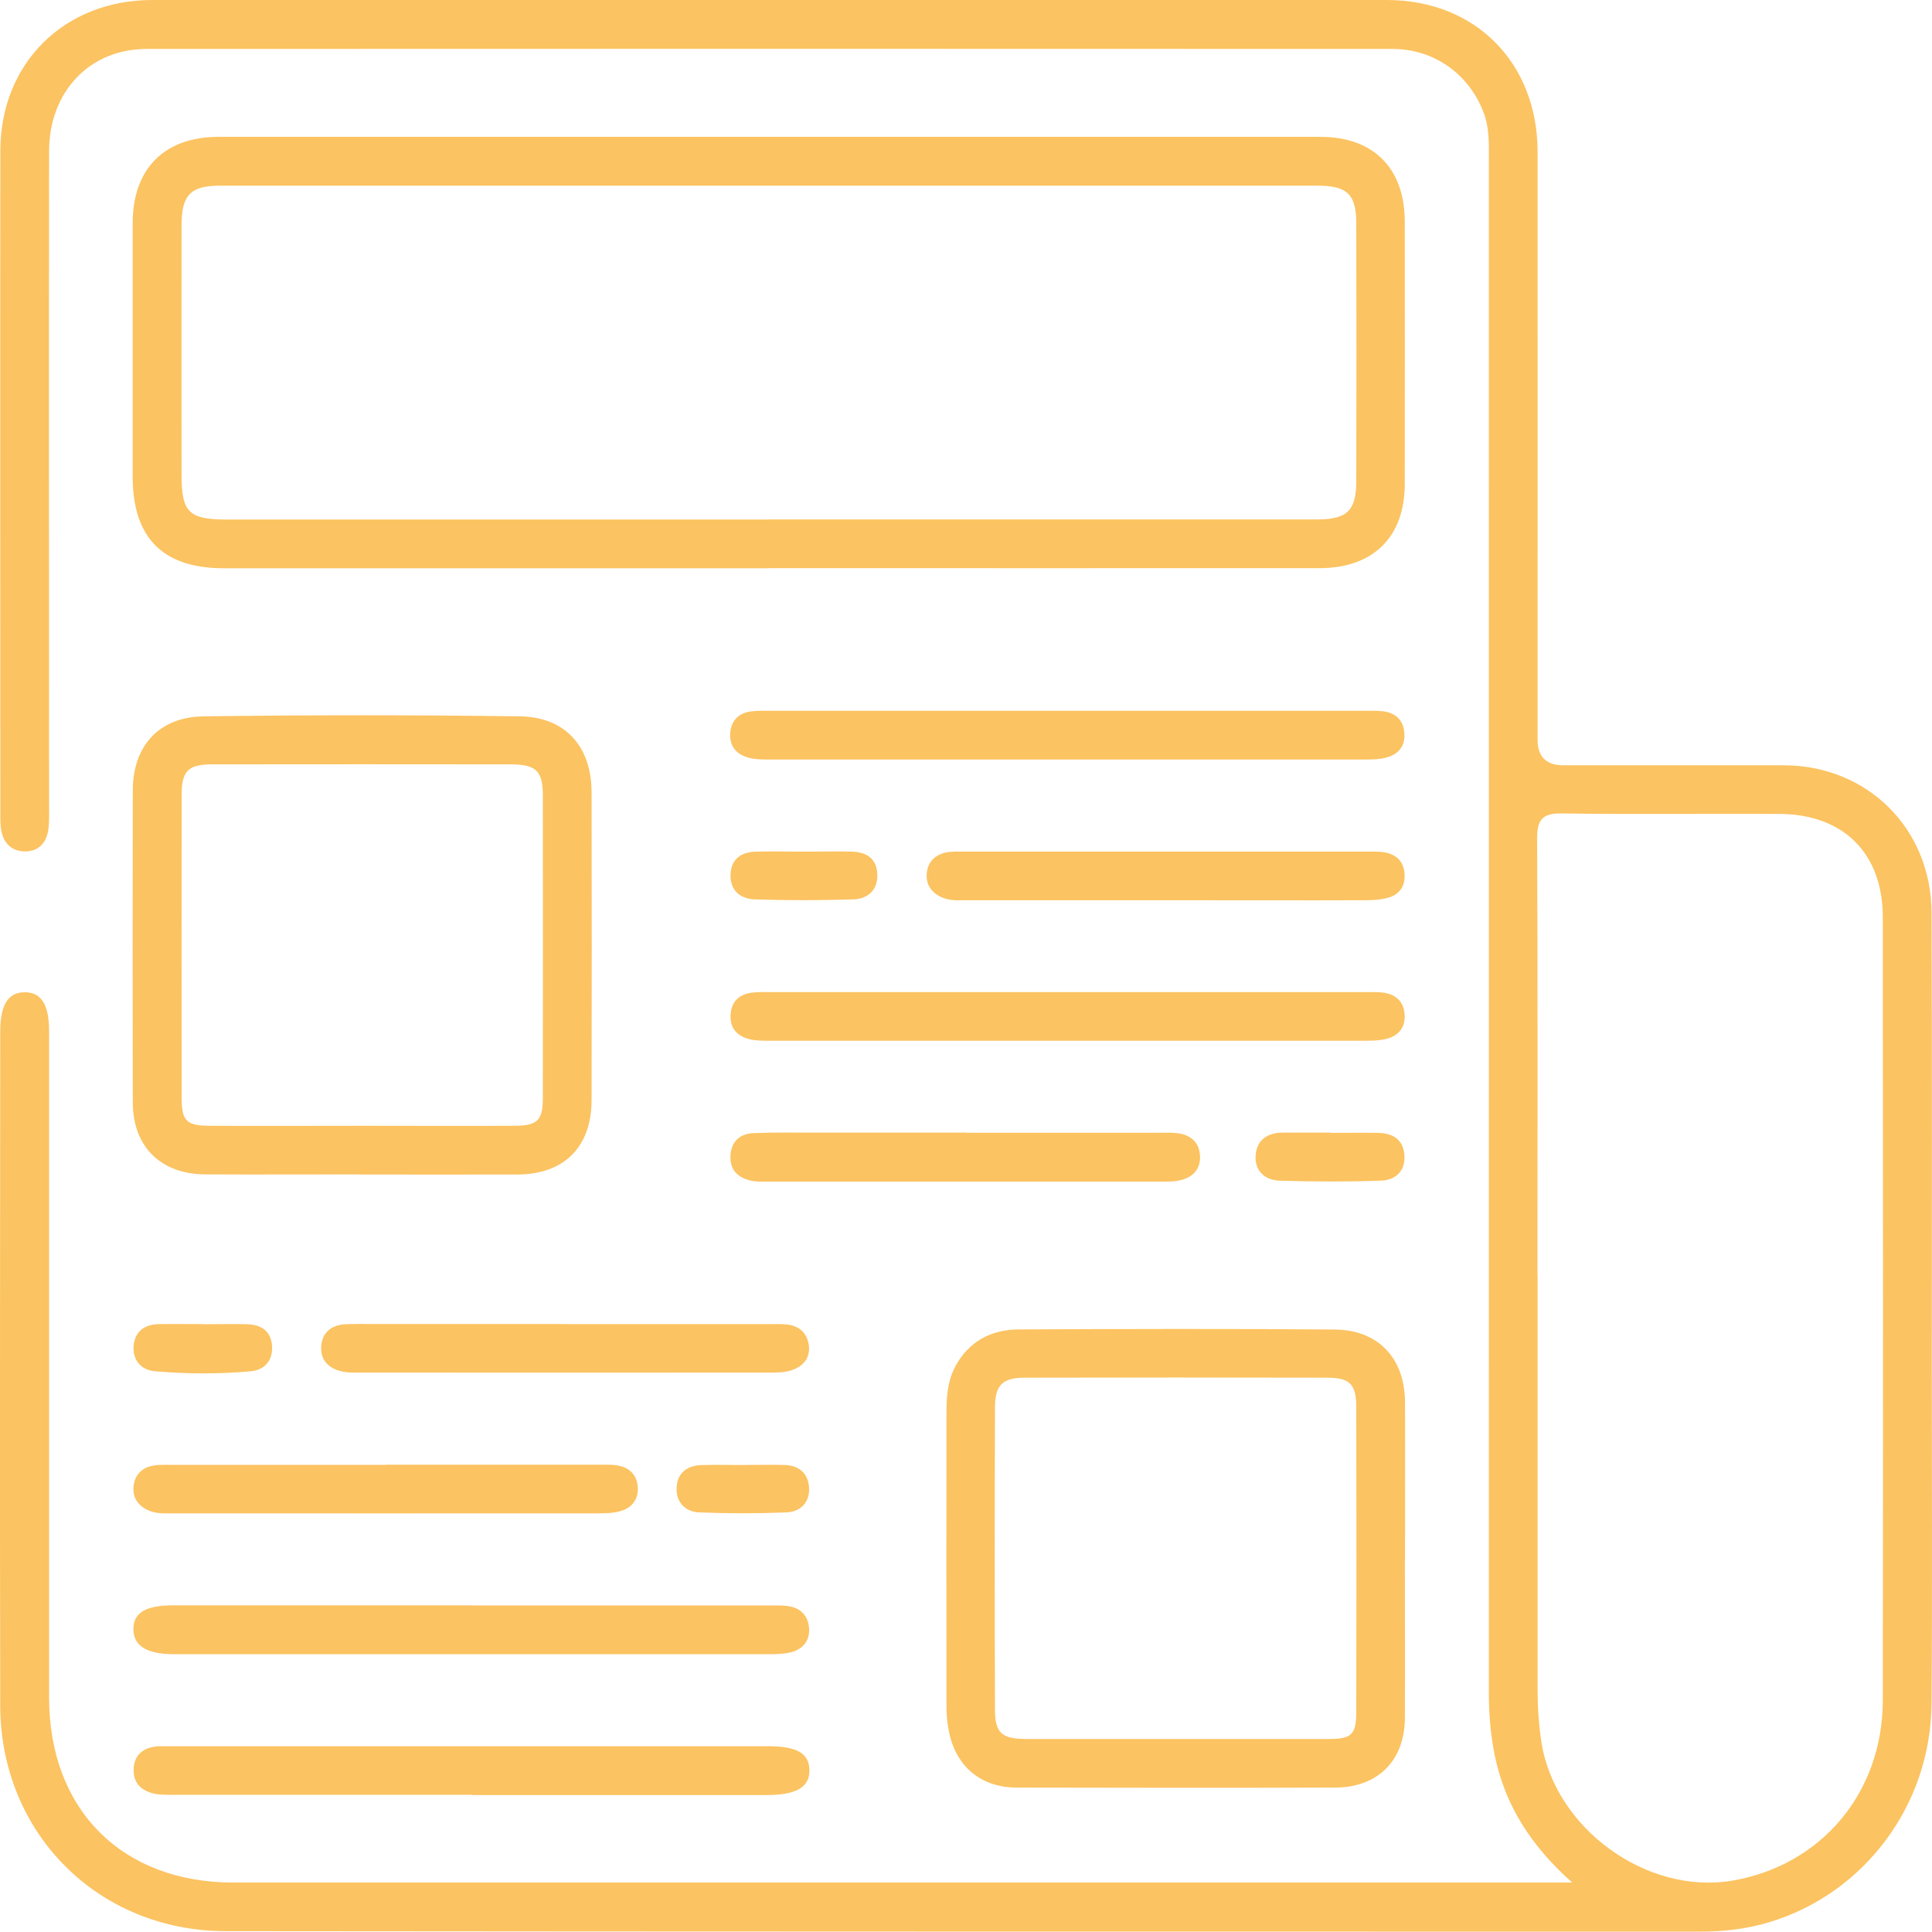
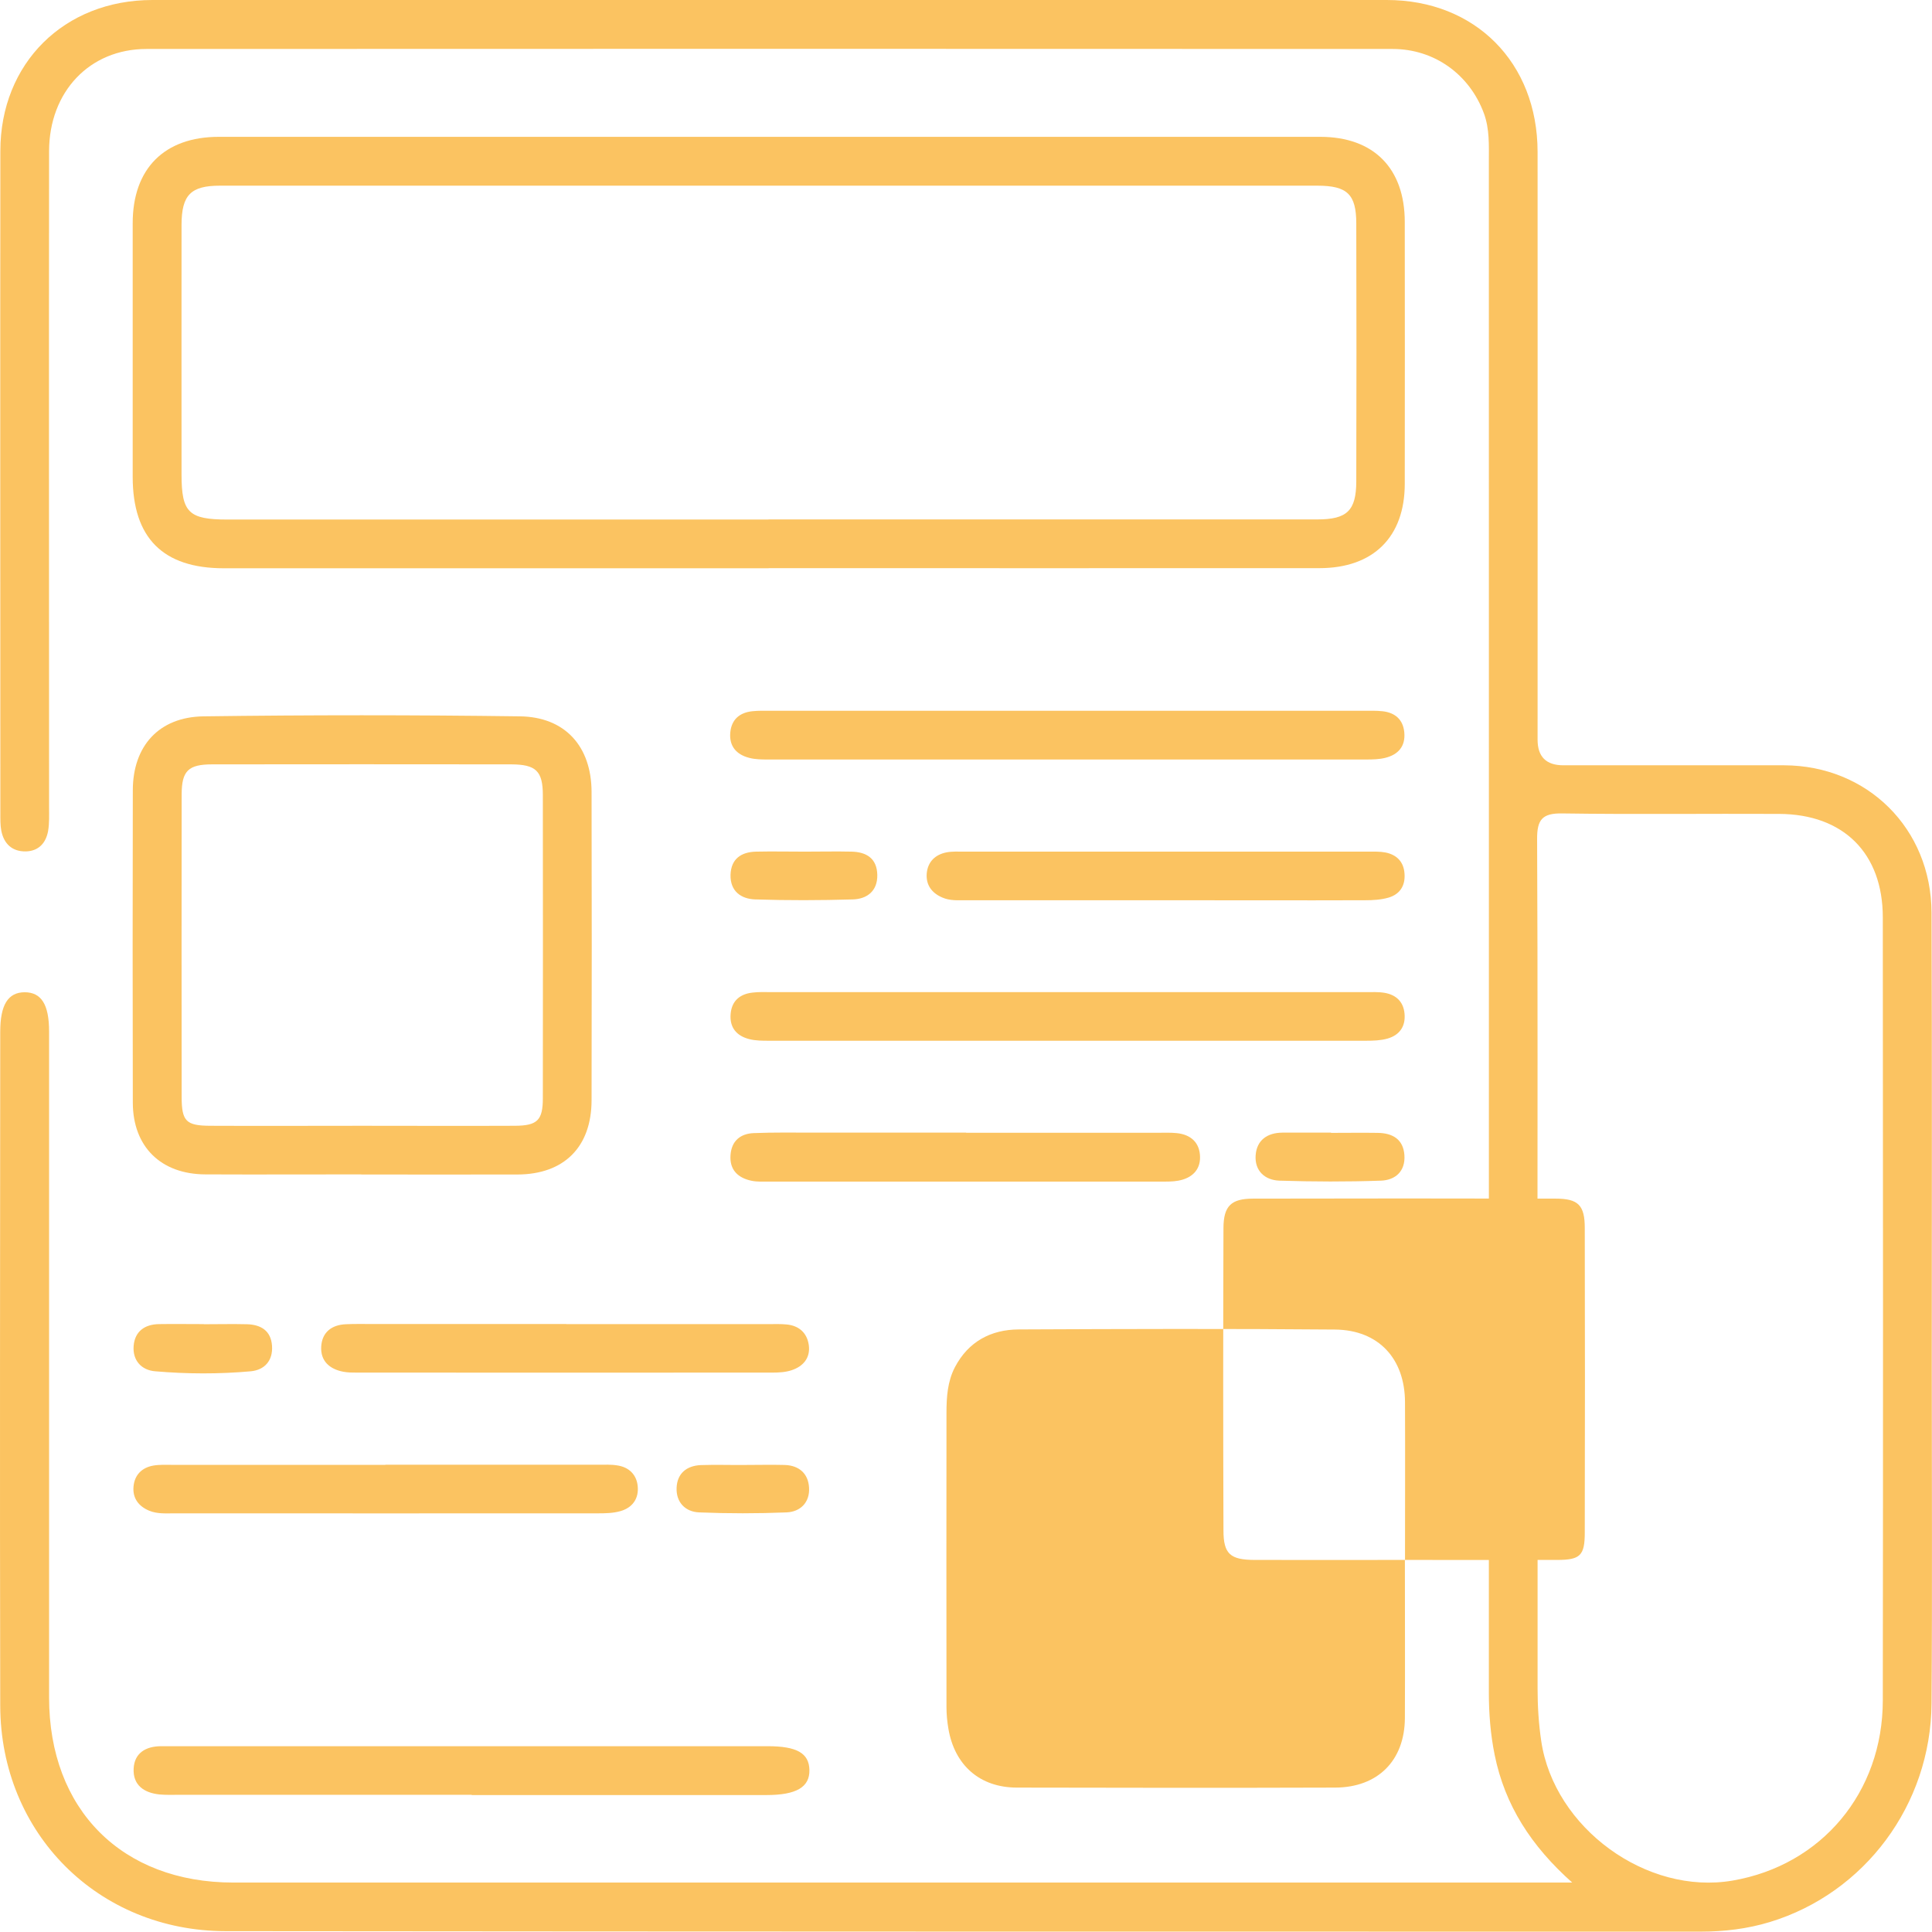
<svg xmlns="http://www.w3.org/2000/svg" id="Capa_2" data-name="Capa 2" viewBox="0 0 163.36 163.35">
  <defs>
    <style>
      .cls-1 {
        fill: #fbc361;
        stroke-width: 0px;
      }
    </style>
  </defs>
  <g id="Capa_1-2" data-name="Capa 1">
    <g>
      <path class="cls-1" d="m132.96,159.2c-3.5-3.11-5.72-6.57-6.58-10.82-.35-1.73-.49-3.48-.49-5.24.01-43.16,0-86.32,0-129.48,0-1.37.07-2.75-.42-4.08-1.21-3.27-4.17-5.44-7.72-5.44-35.12-.01-70.24-.02-105.36,0-4.82,0-8.23,3.62-8.24,8.64-.02,18.5,0,36.99,0,55.49,0,.66.03,1.33-.08,1.98-.18,1.03-.81,1.72-1.89,1.74-1.14.02-1.85-.63-2.07-1.75-.09-.48-.08-.99-.08-1.48,0-18.66-.02-37.32,0-55.99C.03,5.35,5.42,0,12.89,0c34.79,0,69.58,0,104.37,0,7.48,0,12.74,5.3,12.75,12.83.01,16.57,0,33.14,0,49.71q0,2.17,2.18,2.17c6.22,0,12.44-.01,18.66,0,7.05.02,12.44,5.35,12.47,12.45.05,12.77.02,25.54.02,38.31,0,9.52.05,19.05-.02,28.57-.06,8.56-5.65,16.04-13.68,18.48-1.91.58-3.87.81-5.86.81-41.56,0-83.12,0-124.69-.04-10.8-.01-19.05-8.29-19.07-19.07-.04-18.99-.01-37.98,0-56.98,0-2.28.66-3.33,2.06-3.34,1.41,0,2.07,1.03,2.07,3.31,0,18.77,0,37.54,0,56.32,0,9.47,6.15,15.65,15.58,15.65,37.1,0,74.21,0,111.31,0,.49,0,.99,0,1.93,0Zm-2.95-51.43c0,11.67,0,23.34,0,35.01,0,1.49.09,2.96.31,4.44,1.09,7.34,8.91,13.05,16.19,11.79,7.5-1.29,12.68-7.44,12.69-15.22.03-22.07.02-44.15,0-66.22,0-5.42-3.32-8.73-8.77-8.75-6.11-.03-12.22.05-18.33-.04-1.69-.03-2.14.52-2.13,2.17.06,12.28.03,24.55.03,36.83Z" />
      <path class="cls-1" d="m65,48.05c-15.36,0-30.71,0-46.07,0-5.15,0-7.7-2.56-7.71-7.71,0-7.16,0-14.31,0-21.47,0-4.61,2.68-7.3,7.28-7.3,31.04,0,62.09,0,93.13,0,4.52,0,7.15,2.66,7.15,7.2.01,7.38.01,14.75,0,22.13,0,4.51-2.66,7.14-7.22,7.14-15.52.01-31.04,0-46.57,0Zm-.02-4.13c15.47,0,30.93,0,46.4,0,2.52,0,3.29-.74,3.3-3.21.02-7.27.02-14.53,0-21.8,0-2.48-.76-3.21-3.29-3.21-30.93,0-61.86,0-92.8,0-2.46,0-3.23.79-3.24,3.29-.01,7.05,0,14.09,0,21.14,0,3.21.61,3.8,3.89,3.8,15.25,0,30.49,0,45.74,0Z" />
-       <path class="cls-1" d="m118.79,131.9c0,4.46.02,8.91,0,13.37-.02,3.6-2.29,5.87-5.9,5.88-8.97.03-17.94.02-26.9,0-3.14,0-5.28-1.89-5.8-4.99-.1-.59-.16-1.2-.16-1.8-.01-8.31-.01-16.62,0-24.92,0-1.32.09-2.65.72-3.85,1.14-2.16,3.04-3.17,5.4-3.18,8.91-.04,17.83-.07,26.74.01,3.68.04,5.89,2.46,5.91,6.12.02,4.46,0,8.91,0,13.37Zm-19.32,15.14c4.29,0,8.58.01,12.87,0,1.96,0,2.34-.37,2.34-2.32.02-8.58.02-17.16,0-25.75,0-1.92-.55-2.48-2.46-2.48-8.53-.02-17.05-.02-25.58,0-1.85,0-2.5.61-2.51,2.48-.03,8.53-.03,17.05,0,25.58,0,1.99.58,2.48,2.62,2.49,4.24.01,8.47,0,12.71,0Z" />
+       <path class="cls-1" d="m118.79,131.9c0,4.46.02,8.91,0,13.37-.02,3.6-2.29,5.87-5.9,5.88-8.97.03-17.94.02-26.9,0-3.14,0-5.28-1.89-5.8-4.99-.1-.59-.16-1.2-.16-1.8-.01-8.31-.01-16.62,0-24.92,0-1.32.09-2.65.72-3.85,1.14-2.16,3.04-3.17,5.4-3.18,8.91-.04,17.83-.07,26.74.01,3.68.04,5.89,2.46,5.91,6.12.02,4.46,0,8.91,0,13.37Zc4.29,0,8.58.01,12.87,0,1.96,0,2.34-.37,2.34-2.32.02-8.58.02-17.16,0-25.75,0-1.92-.55-2.48-2.46-2.48-8.53-.02-17.05-.02-25.58,0-1.85,0-2.5.61-2.51,2.48-.03,8.53-.03,17.05,0,25.58,0,1.99.58,2.48,2.62,2.49,4.24.01,8.47,0,12.71,0Z" />
      <path class="cls-1" d="m30.56,99.3c-4.4,0-8.8.02-13.21,0-3.75-.02-6.11-2.34-6.12-6.06-.02-8.8-.02-17.61,0-26.41,0-3.74,2.2-6.21,5.99-6.26,8.91-.12,17.83-.12,26.74,0,3.82.05,6.05,2.54,6.06,6.39.02,8.69.02,17.39,0,26.08-.01,3.96-2.34,6.26-6.27,6.27-4.4.01-8.8,0-13.21,0Zm-.07-4.11c4.35,0,8.7.02,13.05,0,1.9-.01,2.36-.47,2.36-2.34.01-8.53.01-17.07,0-25.6,0-2.06-.58-2.61-2.68-2.62-8.42-.01-16.84-.01-25.27,0-2.03,0-2.58.55-2.59,2.52-.01,8.53-.01,17.07,0,25.6,0,2.06.38,2.43,2.41,2.44,4.24.02,8.48,0,12.72,0Z" />
-       <path class="cls-1" d="m39.89,135.75c8.36,0,16.72,0,25.08,0,.55,0,1.11-.02,1.65.05,1.07.14,1.71.82,1.79,1.86.08,1.06-.52,1.79-1.54,2.05-.58.15-1.2.16-1.8.16-16.78,0-33.55,0-50.33,0-2.35,0-3.47-.71-3.46-2.14.01-1.37,1.04-1.99,3.37-1.99,8.42,0,16.83,0,25.25,0Z" />
      <path class="cls-1" d="m39.88,151.76c-8.25,0-16.5,0-24.75,0-.55,0-1.1.02-1.65-.03-1.31-.14-2.25-.79-2.18-2.19.07-1.31,1.01-1.87,2.28-1.89.38,0,.77,0,1.16,0,16.72,0,33.44,0,50.17,0,2.47,0,3.5.59,3.53,2.01.03,1.45-1.1,2.12-3.63,2.12-8.31,0-16.61,0-24.92,0Z" />
      <path class="cls-1" d="m90.34,60.1c8.31,0,16.61,0,24.92,0,.55,0,1.1-.02,1.65.04,1.05.12,1.73.7,1.83,1.79.11,1.18-.52,1.88-1.61,2.15-.52.13-1.09.14-1.64.14-16.83,0-33.67,0-50.5,0-.55,0-1.11,0-1.64-.14-1.09-.28-1.71-.99-1.6-2.16.11-1.09.79-1.66,1.84-1.78.54-.06,1.1-.04,1.65-.04,8.36,0,16.72,0,25.09,0Z" />
      <path class="cls-1" d="m90.34,83.89c8.36,0,16.72,0,25.09,0,.55,0,1.11-.03,1.65.06.97.17,1.59.75,1.68,1.76.1,1.09-.43,1.82-1.45,2.11-.57.16-1.19.18-1.79.18-16.83,0-33.67,0-50.5,0-.55,0-1.11,0-1.64-.13-1.09-.27-1.71-.98-1.6-2.16.1-1.09.79-1.66,1.84-1.78.54-.07,1.1-.04,1.65-.04,8.36,0,16.72,0,25.09,0Z" />
      <path class="cls-1" d="m32.59,123.85c5.99,0,11.98,0,17.97,0,.55,0,1.11-.03,1.65.06.97.15,1.61.77,1.71,1.74.11,1.06-.44,1.83-1.45,2.12-.62.18-1.3.19-1.95.19-11.93.01-23.85,0-35.78,0-.71,0-1.43.06-2.12-.22-.91-.38-1.42-1.07-1.33-2.05.09-.98.71-1.6,1.68-1.77.54-.09,1.1-.06,1.64-.06,5.99,0,11.98,0,17.97,0Z" />
      <path class="cls-1" d="m47.88,111.96c5.72,0,11.43,0,17.15,0,.49,0,.99-.02,1.48.03,1.07.1,1.74.73,1.88,1.76.14,1.07-.48,1.79-1.46,2.11-.51.17-1.08.2-1.62.2-11.71.01-23.41,0-35.12,0-.38,0-.77,0-1.15-.07-1.17-.22-1.95-.91-1.88-2.13.07-1.21.88-1.84,2.09-1.89.66-.03,1.32-.02,1.98-.02,5.55,0,11.1,0,16.65,0Z" />
      <path class="cls-1" d="m98.47,76.12c-5.61,0-11.21,0-16.82,0-.66,0-1.32.05-1.95-.22-.91-.38-1.42-1.07-1.34-2.05.09-.98.71-1.59,1.68-1.78.48-.09.99-.06,1.48-.06,11.38,0,22.76,0,34.14,0,.49,0,1-.02,1.48.07.96.19,1.56.79,1.62,1.81.07,1.01-.4,1.73-1.36,2.01-.62.18-1.3.22-1.95.22-5.66.02-11.32,0-16.99,0Z" />
      <path class="cls-1" d="m81.69,95.78c5.44,0,10.88,0,16.32,0,.49,0,.99-.02,1.48.03,1.21.12,1.96.81,1.98,2.02.02,1.14-.74,1.8-1.83,2-.48.09-.98.08-1.48.08-11.04,0-22.09,0-33.13,0-.49,0-1,.03-1.48-.07-1.16-.24-1.88-.93-1.78-2.19.09-1.18.83-1.79,1.95-1.84,1.7-.07,3.41-.04,5.11-.04,4.29,0,8.57,0,12.86,0Z" />
      <path class="cls-1" d="m112.54,95.79c1.32,0,2.64-.02,3.96,0,1.25.02,2.16.54,2.25,1.89.09,1.36-.77,2.11-1.99,2.15-2.85.1-5.71.09-8.57,0-1.24-.04-2.11-.83-2.02-2.14.09-1.28.98-1.91,2.26-1.92,1.37-.01,2.75,0,4.12,0Z" />
      <path class="cls-1" d="m68.05,72.01c1.32,0,2.64-.03,3.96,0,1.26.03,2.14.58,2.17,1.96.03,1.37-.87,2.05-2.08,2.08-2.75.08-5.5.09-8.24,0-1.21-.04-2.12-.7-2.09-2.07.04-1.36.9-1.94,2.16-1.97,1.37-.03,2.75,0,4.12,0Z" />
      <path class="cls-1" d="m17.24,111.97c1.21,0,2.42-.03,3.63,0,1.17.03,2.04.53,2.13,1.82.09,1.27-.64,2.05-1.8,2.16-2.68.24-5.39.23-8.07,0-1.17-.09-1.93-.92-1.83-2.15.1-1.22.93-1.82,2.14-1.84,1.26-.02,2.53,0,3.79,0Z" />
      <path class="cls-1" d="m62.89,123.87c1.15,0,2.31-.03,3.46,0,1.23.04,2,.74,2.06,1.93.07,1.22-.72,2.03-1.9,2.08-2.46.1-4.94.1-7.4,0-1.17-.05-1.95-.86-1.9-2.08.05-1.22.85-1.87,2.06-1.92,1.21-.04,2.41,0,3.62-.01Z" />
    </g>
  </g>
</svg>